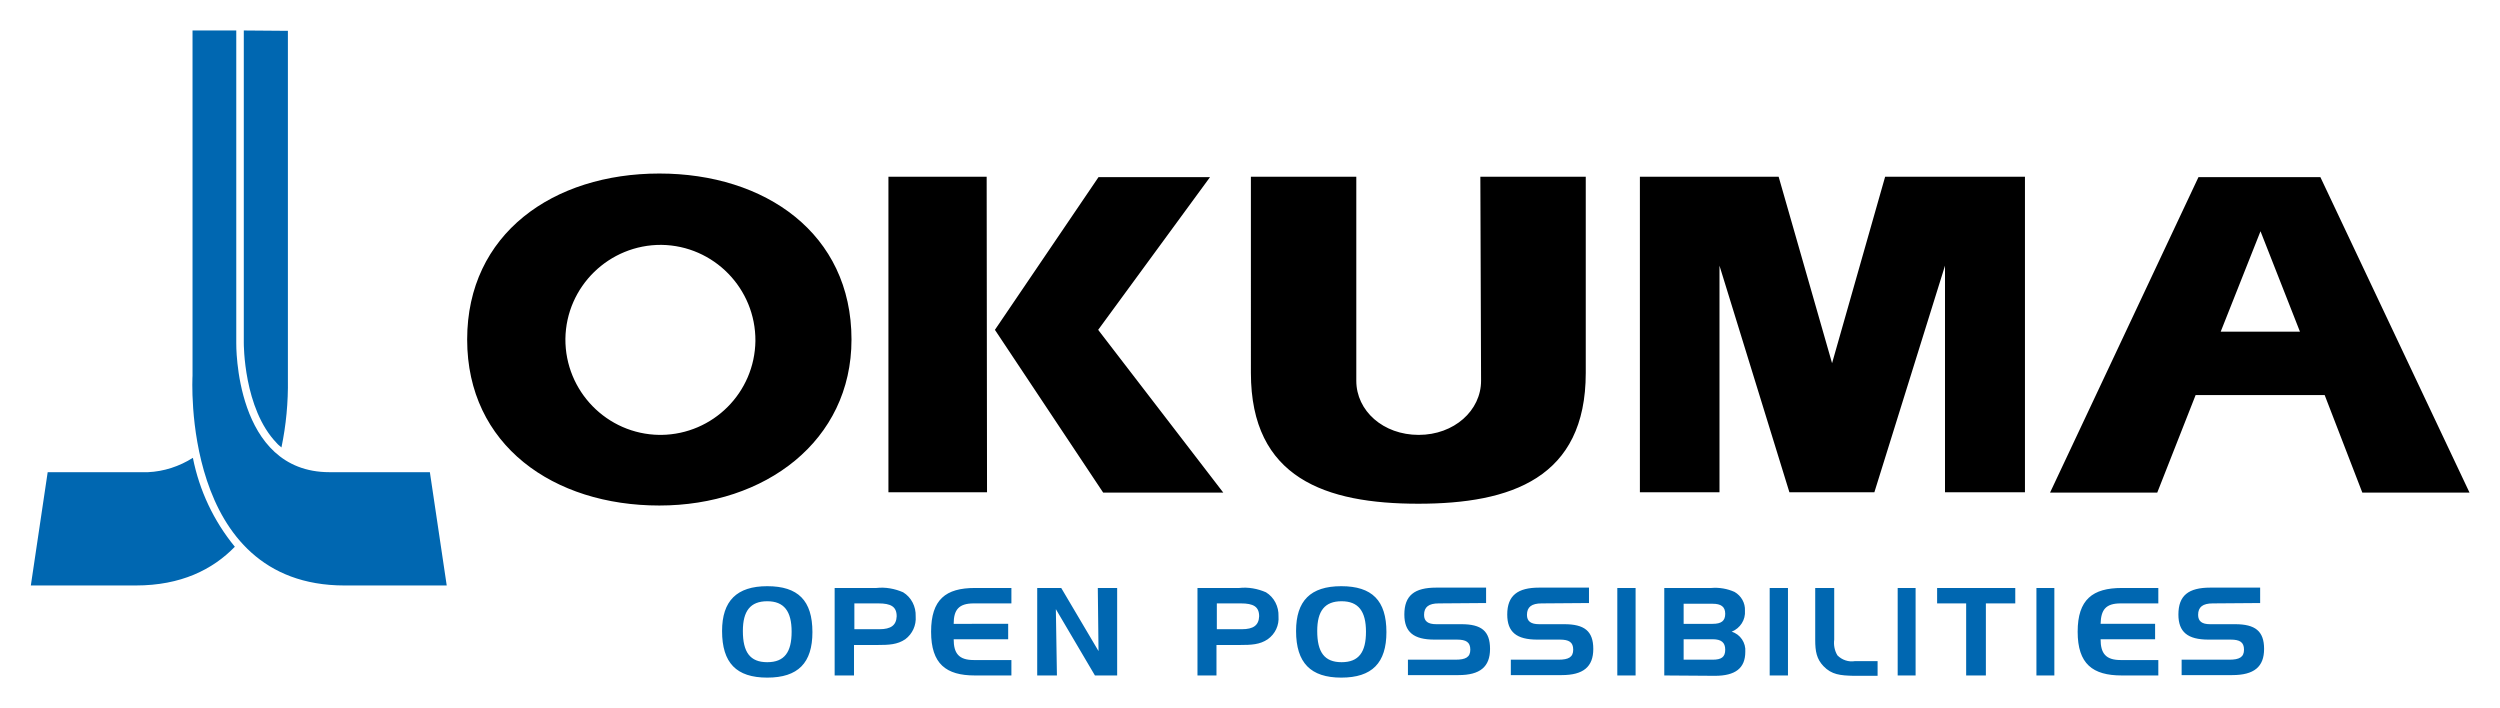
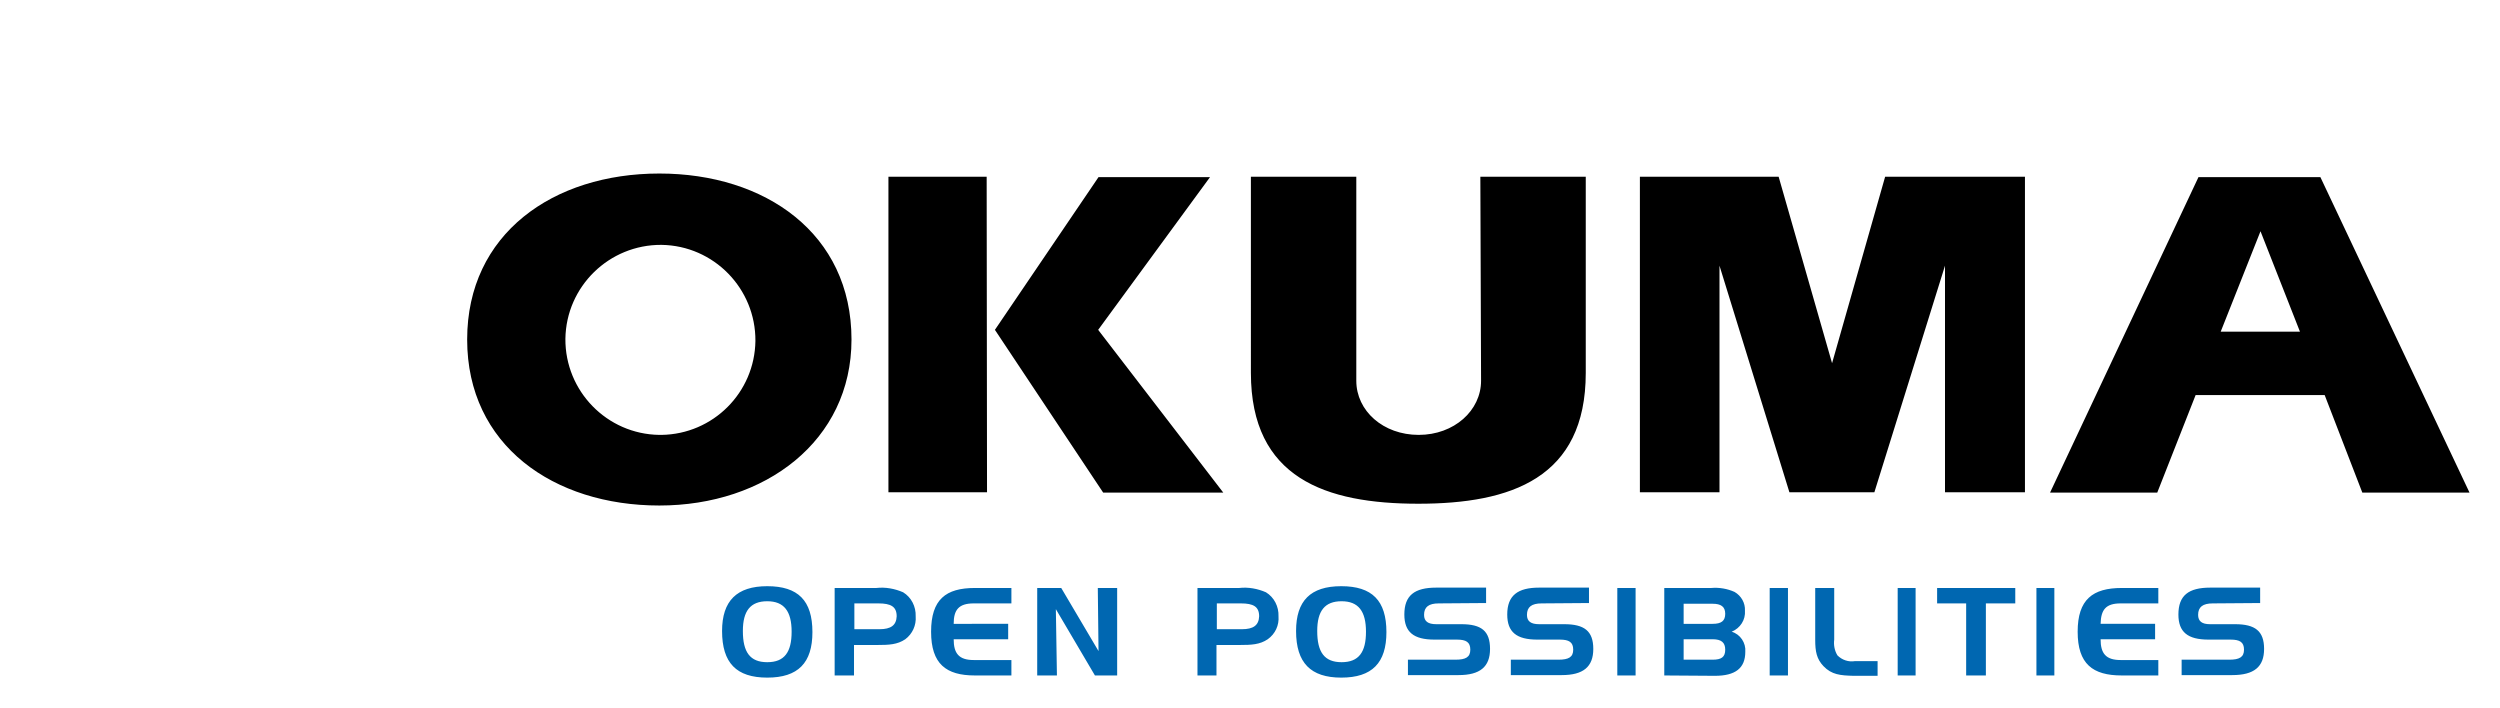
<svg xmlns="http://www.w3.org/2000/svg" version="1.1" x="0px" y="0px" viewBox="0 0 697.3 197.4" style="enable-background:new 0 0 697.3 197.4;" xml:space="preserve">
  <style type="text/css">
	.st0{fill:none;}
	.svglogo_color{fill:#0067B1;}
</style>
-   <rect x="0" y="0" class="st0" width="697.3" height="197.4" />
  <path d="M183.9,121.3c-14.6-0.2-26.3-12.2-26.2-26.8c0.2-14.6,12.2-26.3,26.8-26.2c14.6,0.2,26.3,12.2,26.2,26.8  c-0.2,14.4-11.8,26-26.2,26.2H183.9 M183.9,48.4c-29.6,0-53.6,16.8-53.6,46.3s24.1,46.3,53.6,46.3s53.6-18,53.6-46.3  C237.5,65.1,213.4,48.4,183.9,48.4 M275.2,49.3h-27.4v88h27.5L275.2,49.3z M306.3,92l31.2-42.6h-31.1L277.5,92l30.2,45.4h33.5  L306.3,92z M522.8,137.3l19.7-63.2v63.2h22.3v-88h-39l-14.8,52l-14.9-52h-38.7v88h22.2V74.1l19.5,63.2L522.8,137.3z M412.9,49.3  h29.4V104c0,29.4-20.9,36.5-46.7,36.5s-46.7-7.1-46.7-36.5V49.3h29.4v56.9c0,8.4,7.5,15.1,17.4,15.1c9.9,0,17.4-6.8,17.4-15.1  L412.9,49.3z M619.4,92.5l11.1-28l11,28H619.4z M658.9,137.4h29.9l-41.6-88h-34l-41.4,88h29.9l10.7-27.2h36L658.9,137.4z" />
  <path class="svglogo_color" d="M214,163.5c-8.5,0-12.6,4.1-12.6,12.5c0,8.9,4,13,12.6,13c8.6,0,12.6-4.1,12.6-12.7  C226.6,167.5,222.6,163.5,214,163.5z M214,184.7c-4.8,0-6.8-2.8-6.8-8.7c0-5.6,2.1-8.3,6.8-8.3c4.7,0,6.8,2.8,6.8,8.5  C220.8,181.9,218.8,184.7,214,184.7z M255.4,171.9c0.1-2.7-1.2-5.3-3.5-6.7c-2.3-1-4.9-1.5-7.5-1.2h-11.6v24.4h5.4v-8.5h6.5  c3.2,0,5.6-0.1,7.8-1.6C254.5,176.8,255.6,174.4,255.4,171.9z M245.3,175.5h-7v-7.2h6.7c3.5,0,5.1,0.9,5.1,3.6  C250,174.4,248.5,175.5,245.3,175.5z M356.6,171.9c0.1-2.7-1.2-5.3-3.5-6.7c-2.3-1-4.9-1.5-7.5-1.2H334v24.4h5.3v-8.5h6.5  c3.2,0,5.6-0.1,7.8-1.6C355.7,176.8,356.8,174.4,356.6,171.9z M346.4,175.5h-7v-7.2h6.7c3.5,0,5.1,0.9,5.1,3.6  C351.1,174.4,349.6,175.5,346.4,175.5z M296,164l10.4,17.6l-0.2-17.6h5.4v24.4h-6.2l-10.9-18.5l0.3,18.5h-5.5V164H296z M374.1,163.5  L374.1,163.5c-8.6,0-12.6,4.1-12.6,12.5c0,8.9,4.1,13,12.6,13c8.6,0,12.6-4.1,12.6-12.7C386.7,167.5,382.7,163.5,374.1,163.5z   M374.2,184.7c-4.8,0-6.8-2.8-6.8-8.7c0-5.6,2.1-8.3,6.8-8.3c4.7,0,6.8,2.8,6.8,8.5C381,181.9,379,184.7,374.2,184.7z M401.3,168.3  c-2.8,0-4.1,1-4.1,3.2c0,1.8,1.1,2.6,3.4,2.6h7c5.6,0,8,1.9,8,6.9c0,5-2.8,7.3-8.8,7.3h-14.1V184H406c2.8,0,4.1-0.7,4.1-2.8  c0-2.1-1.2-2.8-3.7-2.8h-6.3c-5.8,0-8.4-2.1-8.4-7c0-5.3,2.8-7.5,8.9-7.5h13.9v4.3L401.3,168.3z M430,168.3c-2.8,0-4.1,1-4.1,3.2  c0,1.8,1.1,2.6,3.4,2.6h7c5.6,0,8.1,1.9,8.1,6.9c0,5-2.8,7.3-8.8,7.3h-14.2V184h13.3c2.8,0,4.1-0.7,4.1-2.8c0-2.1-1.2-2.8-3.7-2.8  h-6.3c-5.8,0-8.4-2.1-8.4-7c0-5.3,2.9-7.5,8.9-7.5h13.9v4.3L430,168.3z M483,176.2c2.4-1,3.9-3.3,3.7-5.9c0.1-2.1-1-4.1-2.9-5.2  c-2-0.9-4.3-1.3-6.5-1.1h-13.1v24.4l14.1,0.1c5.7,0,8.5-2.1,8.5-6.7C487,179.3,485.4,176.9,483,176.2z M469.6,168.4h8.1  c2.3,0,3.5,0.8,3.5,2.8s-1.1,2.8-3.5,2.8h-8.1L469.6,168.4z M477.7,184h-8.1v-5.7h8.1c2.4,0,3.5,0.9,3.5,2.9  C481.2,183.3,480.1,184,477.7,184z M493.6,188.4V164h5.1v24.4L493.6,188.4z M508.6,185.8c-1.9-2-2.3-4.1-2.3-7.3V164h5.3v14.4  c-0.2,1.5,0.1,3.1,0.9,4.4c1.3,1.3,3.1,1.9,4.9,1.6h6.3v4.1H517C513.3,188.4,510.9,188.2,508.6,185.8L508.6,185.8z M529.3,188.4V164  h5v24.4L529.3,188.4z M540.3,168.3V164h21.8v4.3h-8.2v20.1h-5.5v-20.1H540.3z M568,188.4V164h5v24.4L568,188.4z M617.2,168.3  c-2.8,0-4.1,1-4.1,3.2c0,1.8,1.1,2.6,3.3,2.6h7c5.6,0,8.1,1.9,8.1,6.9c0,5-2.8,7.3-8.9,7.3h-14.1V184h13.3c2.8,0,4.1-0.7,4.1-2.8  c0-2.1-1.2-2.8-3.7-2.8H616c-5.8,0-8.4-2.1-8.4-7c0-5.3,2.8-7.5,8.9-7.5h13.9v4.3L617.2,168.3z M271.6,168.3h10.5V164h-10.2  c-8.1,0-12.2,3.2-12.2,12.2s4.2,12.2,12.2,12.2h10.2v-4.3h-10.5c-4.2,0-5.6-1.9-5.6-5.8h15.2v-4.3H266  C266,170.1,267.4,168.3,271.6,168.3L271.6,168.3z M591.5,168.3h10.5V164h-10.2c-8.1,0-12.3,3.2-12.3,12.2s4.2,12.2,12.3,12.2h10.2  v-4.3h-10.5c-4.2,0-5.6-1.9-5.6-5.8h15.2v-4.3h-15.2C586,170.1,587.3,168.3,591.5,168.3L591.5,168.3z M451.1,164v24.4h5.1V164  L451.1,164z" />
-   <path class="svglogo_color" d="M65.5,152.5c-5.9-7.2-9.9-15.7-11.7-24.8c-3.8,2.4-8.1,3.8-12.5,4h-28l-4.7,31.6h29.3  C50.4,163.3,59.3,158.9,65.5,152.5L65.5,152.5z M80.3,8.6v97.2c0.1,6.4-0.5,12.8-1.8,19c-0.4-0.4-0.9-0.7-1.3-1.2  c-9.3-9.6-9.2-27.8-9.2-28V8.5L80.3,8.6z M119.9,131.7h-28c-26.6,0-26-36-26-36V8.5H53.7v96.3c0,0-3.4,58.5,42.4,58.5h28.5  L119.9,131.7z" />
</svg>